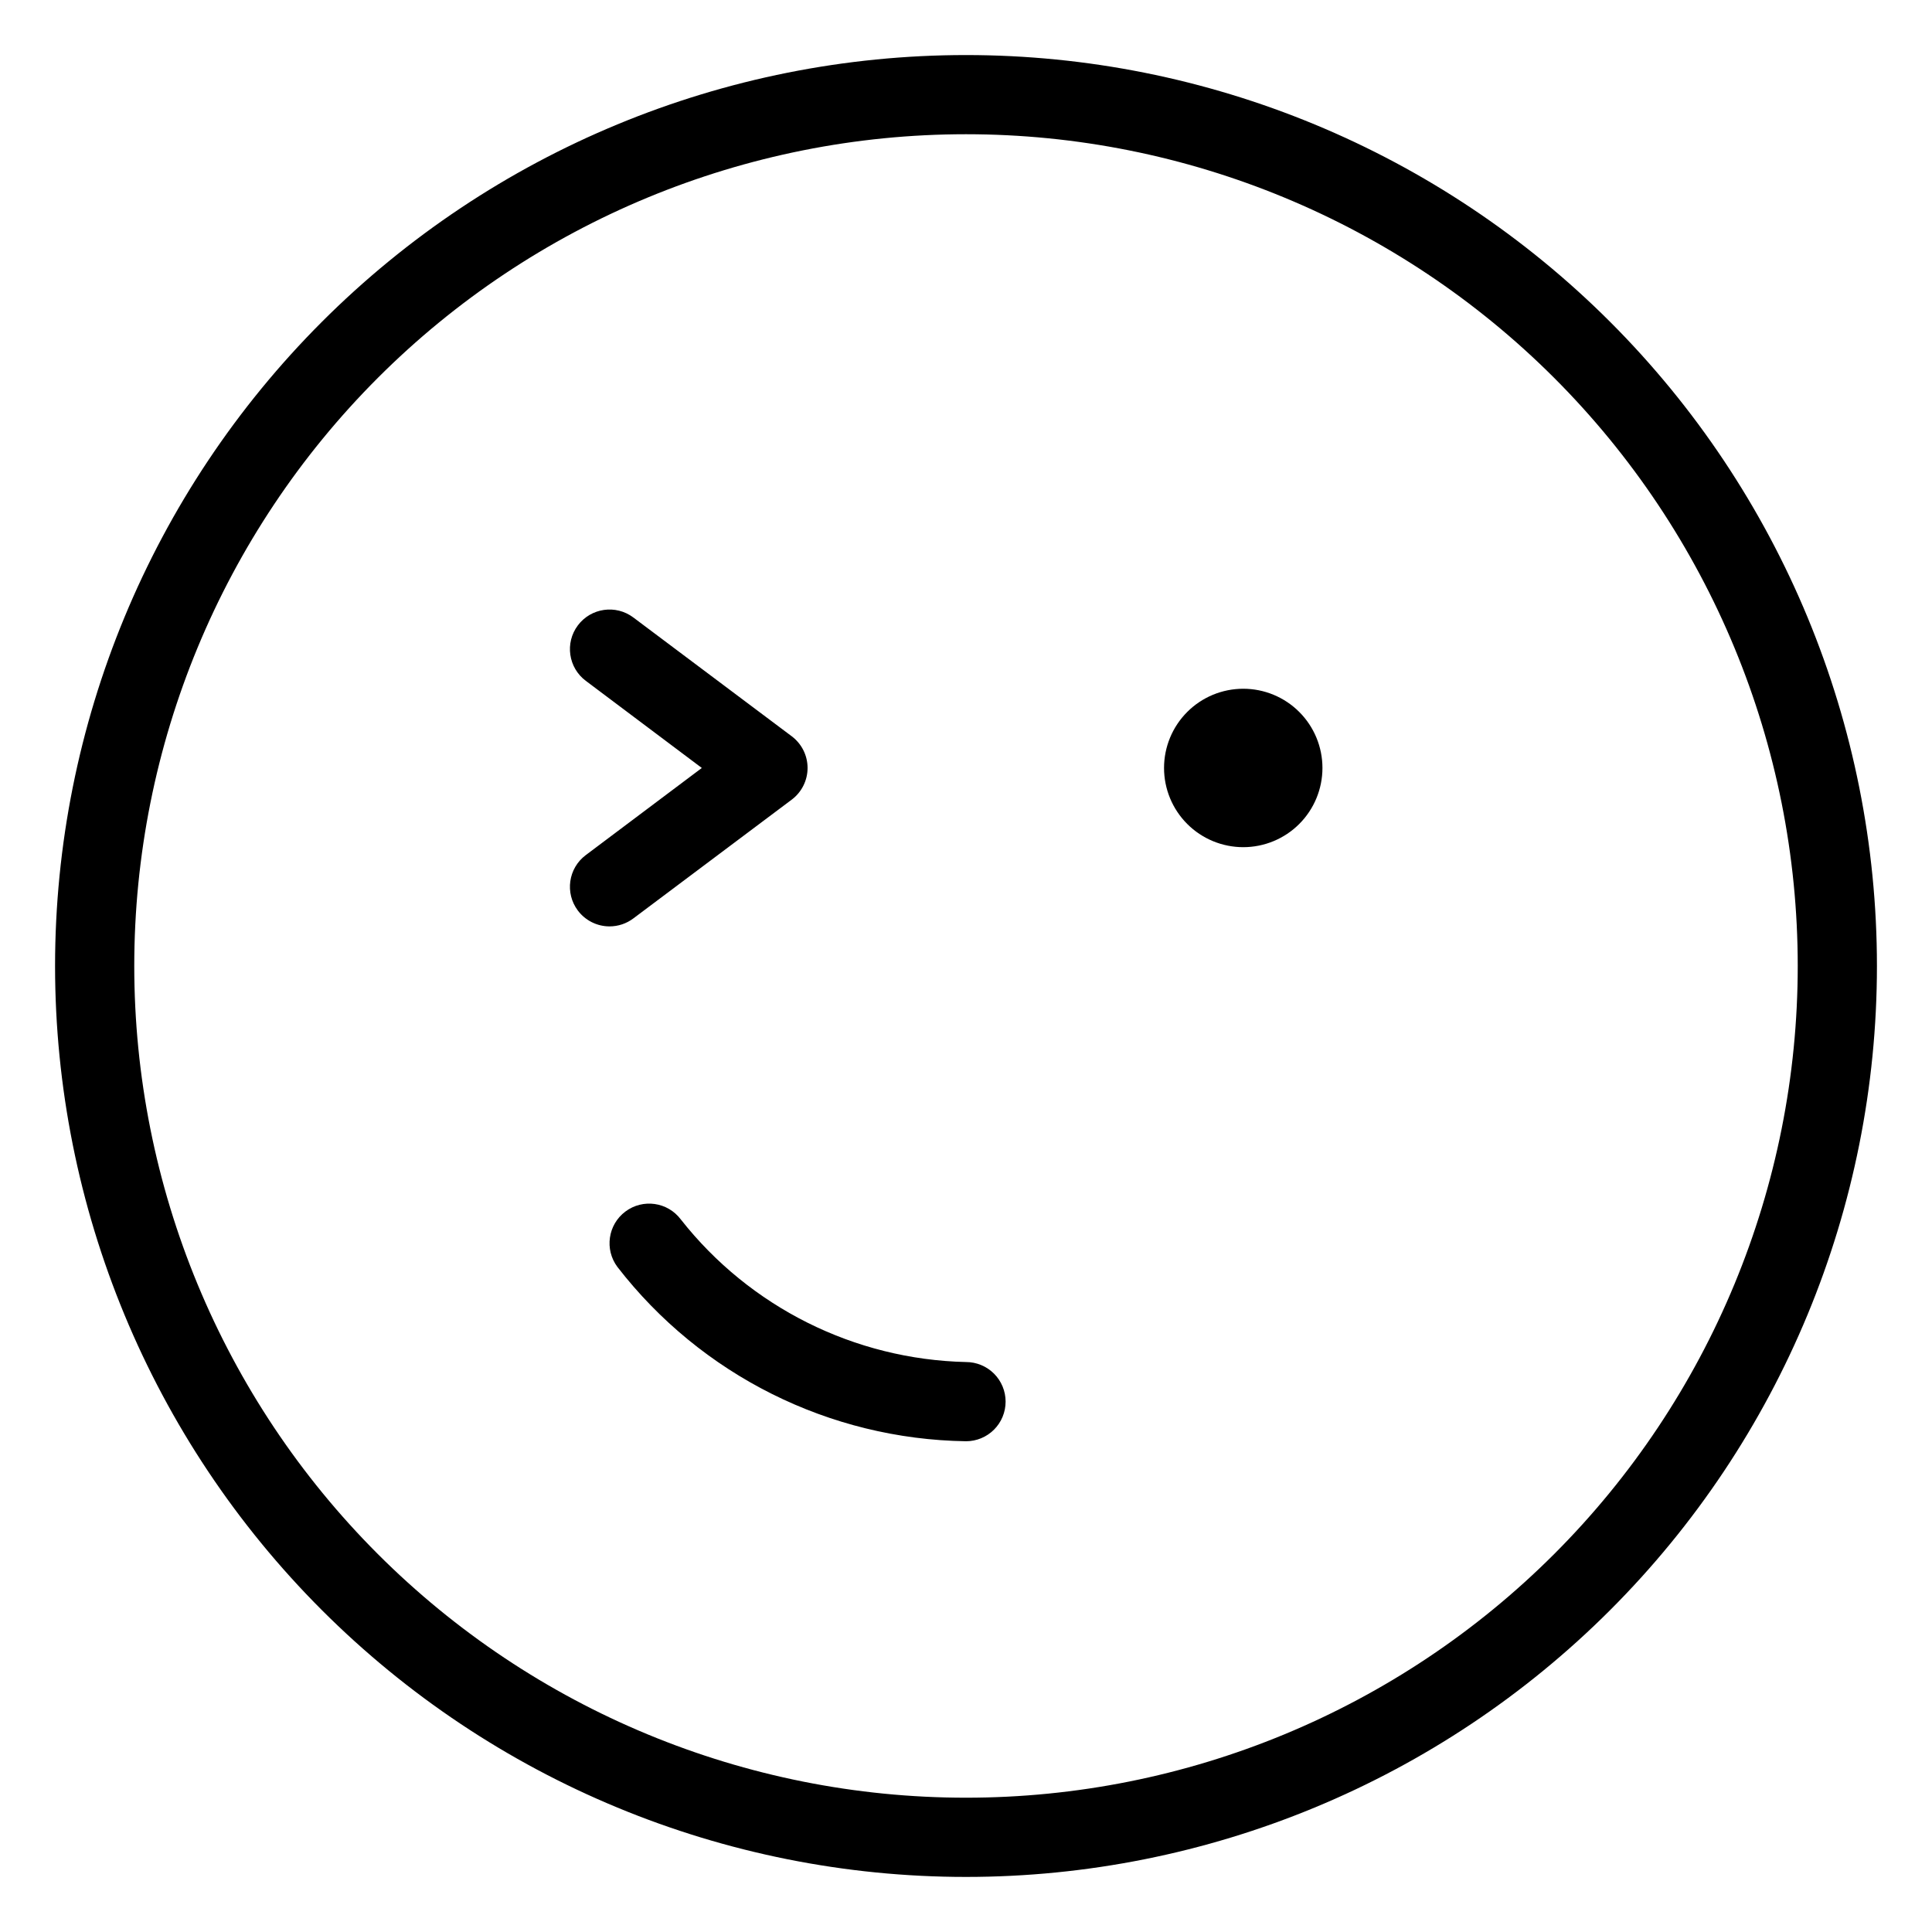
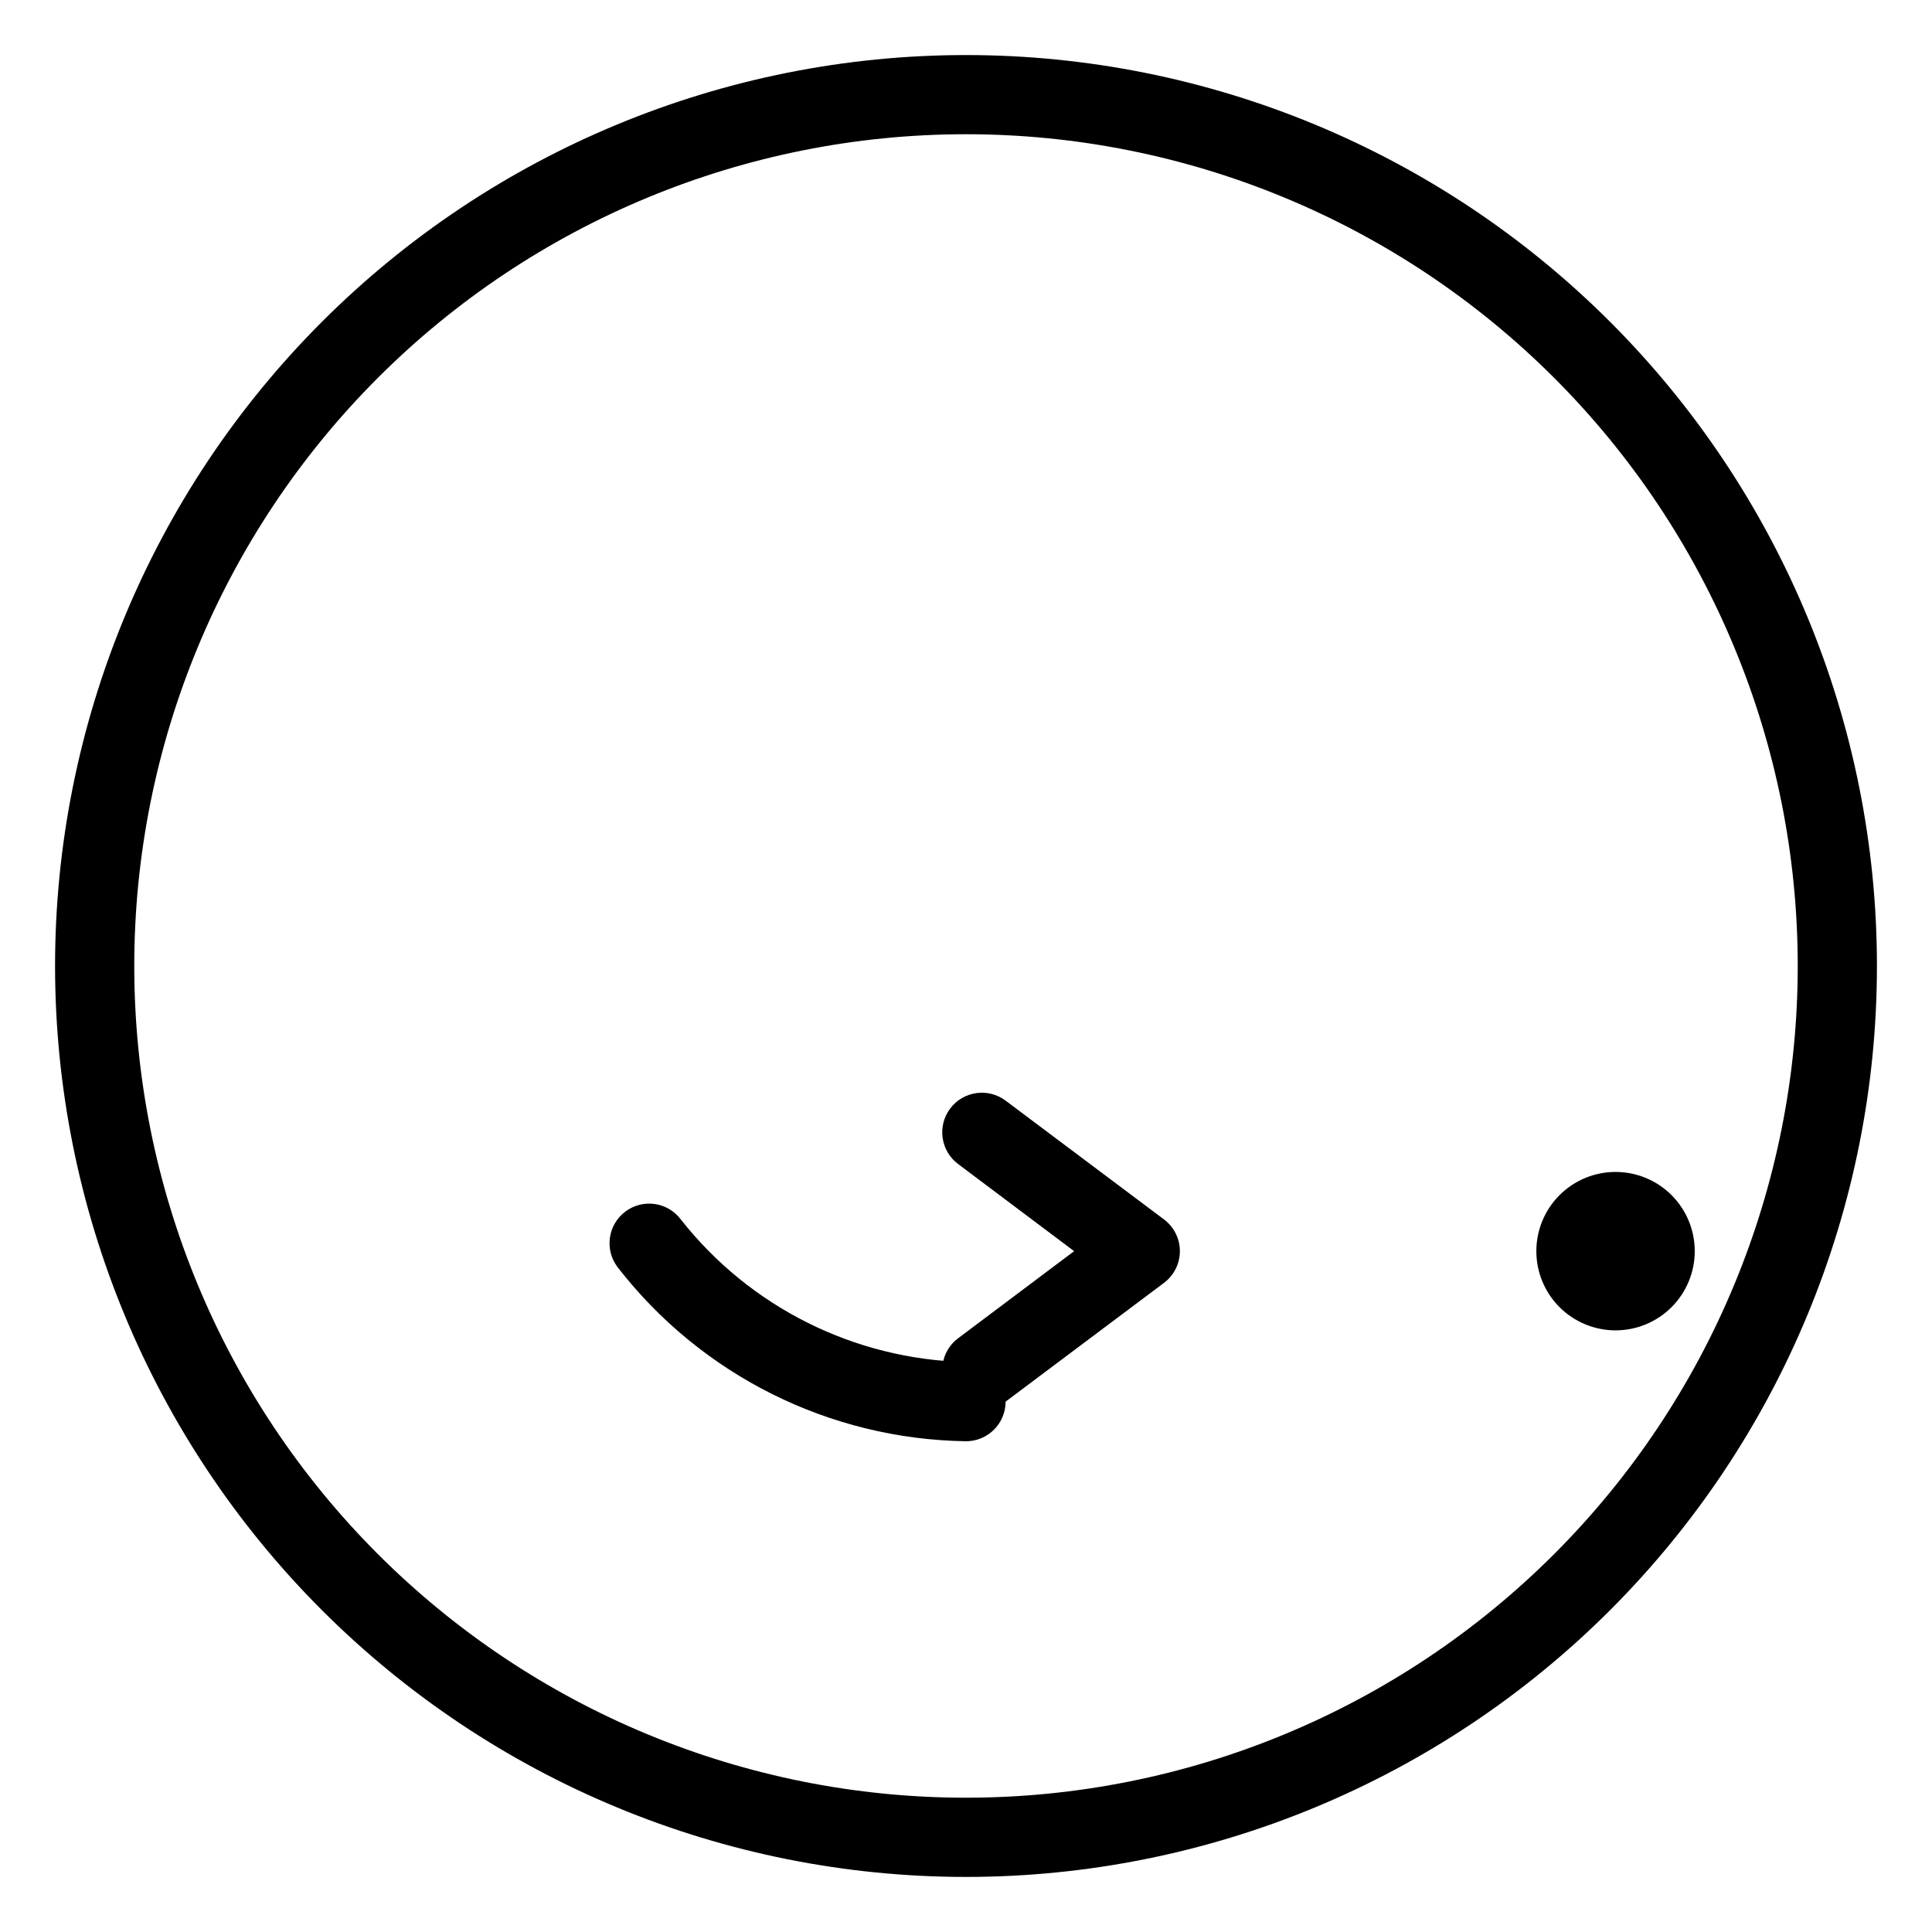
<svg xmlns="http://www.w3.org/2000/svg" fill="#000000" width="800px" height="800px" version="1.1" viewBox="144 144 512 512">
-   <path d="m400 158.59c-64.027 0-125.43 25.434-170.7 70.707s-70.707 106.68-70.707 170.7c0 64.023 25.434 125.43 70.707 170.7 45.273 45.273 106.68 70.707 170.7 70.707 64.023 0 125.43-25.434 170.7-70.707 45.273-45.273 70.707-106.68 70.707-170.7 0-64.027-25.434-125.43-70.707-170.7-45.273-45.273-106.68-70.707-170.7-70.707zm0 461.82c-58.461 0-114.52-23.223-155.86-64.559-41.336-41.336-64.559-97.398-64.559-155.86 0-58.461 23.223-114.52 64.559-155.86s97.398-64.559 155.86-64.559c58.457 0 114.52 23.223 155.86 64.559 41.336 41.336 64.559 97.398 64.559 155.86 0 58.457-23.223 114.52-64.559 155.86-41.336 41.336-97.398 64.559-155.86 64.559zm10.496-104.96c0 2.785-1.105 5.457-3.074 7.422-1.969 1.969-4.641 3.074-7.422 3.074-36.211-0.539-70.207-17.535-92.367-46.18-3.477-4.637-2.539-11.219 2.102-14.695 4.637-3.477 11.215-2.539 14.691 2.098 18.289 23.242 46.004 37.102 75.574 37.785 2.781 0 5.453 1.109 7.422 3.074 1.969 1.969 3.074 4.641 3.074 7.422zm-98.664-128.05c-1.816 1.363-4.027 2.102-6.297 2.102-3.305 0-6.414-1.559-8.398-4.199-3.477-4.637-2.539-11.219 2.102-14.695l30.75-23.09-30.75-23.094c-4.641-3.477-5.578-10.055-2.102-14.691 3.481-4.641 10.059-5.578 14.695-2.102l41.984 31.488c2.641 1.984 4.199 5.094 4.199 8.398 0 3.301-1.559 6.414-4.199 8.395zm182.63-39.883c0 5.566-2.211 10.906-6.148 14.844-3.934 3.934-9.273 6.148-14.84 6.148-5.57 0-10.91-2.215-14.844-6.148-3.938-3.938-6.148-9.277-6.148-14.844 0-5.57 2.211-10.906 6.148-14.844 3.934-3.938 9.273-6.148 14.844-6.148 5.566 0 10.906 2.211 14.84 6.148 3.938 3.938 6.148 9.273 6.148 14.844z" />
+   <path d="m400 158.59c-64.027 0-125.43 25.434-170.7 70.707s-70.707 106.68-70.707 170.7c0 64.023 25.434 125.43 70.707 170.7 45.273 45.273 106.68 70.707 170.7 70.707 64.023 0 125.43-25.434 170.7-70.707 45.273-45.273 70.707-106.68 70.707-170.7 0-64.027-25.434-125.43-70.707-170.7-45.273-45.273-106.68-70.707-170.7-70.707zm0 461.82c-58.461 0-114.52-23.223-155.86-64.559-41.336-41.336-64.559-97.398-64.559-155.86 0-58.461 23.223-114.52 64.559-155.86s97.398-64.559 155.86-64.559c58.457 0 114.52 23.223 155.86 64.559 41.336 41.336 64.559 97.398 64.559 155.86 0 58.457-23.223 114.52-64.559 155.86-41.336 41.336-97.398 64.559-155.86 64.559zm10.496-104.96c0 2.785-1.105 5.457-3.074 7.422-1.969 1.969-4.641 3.074-7.422 3.074-36.211-0.539-70.207-17.535-92.367-46.18-3.477-4.637-2.539-11.219 2.102-14.695 4.637-3.477 11.215-2.539 14.691 2.098 18.289 23.242 46.004 37.102 75.574 37.785 2.781 0 5.453 1.109 7.422 3.074 1.969 1.969 3.074 4.641 3.074 7.422zc-1.816 1.363-4.027 2.102-6.297 2.102-3.305 0-6.414-1.559-8.398-4.199-3.477-4.637-2.539-11.219 2.102-14.695l30.75-23.09-30.75-23.094c-4.641-3.477-5.578-10.055-2.102-14.691 3.481-4.641 10.059-5.578 14.695-2.102l41.984 31.488c2.641 1.984 4.199 5.094 4.199 8.398 0 3.301-1.559 6.414-4.199 8.395zm182.63-39.883c0 5.566-2.211 10.906-6.148 14.844-3.934 3.934-9.273 6.148-14.84 6.148-5.57 0-10.91-2.215-14.844-6.148-3.938-3.938-6.148-9.277-6.148-14.844 0-5.57 2.211-10.906 6.148-14.844 3.934-3.938 9.273-6.148 14.844-6.148 5.566 0 10.906 2.211 14.84 6.148 3.938 3.938 6.148 9.273 6.148 14.844z" />
</svg>